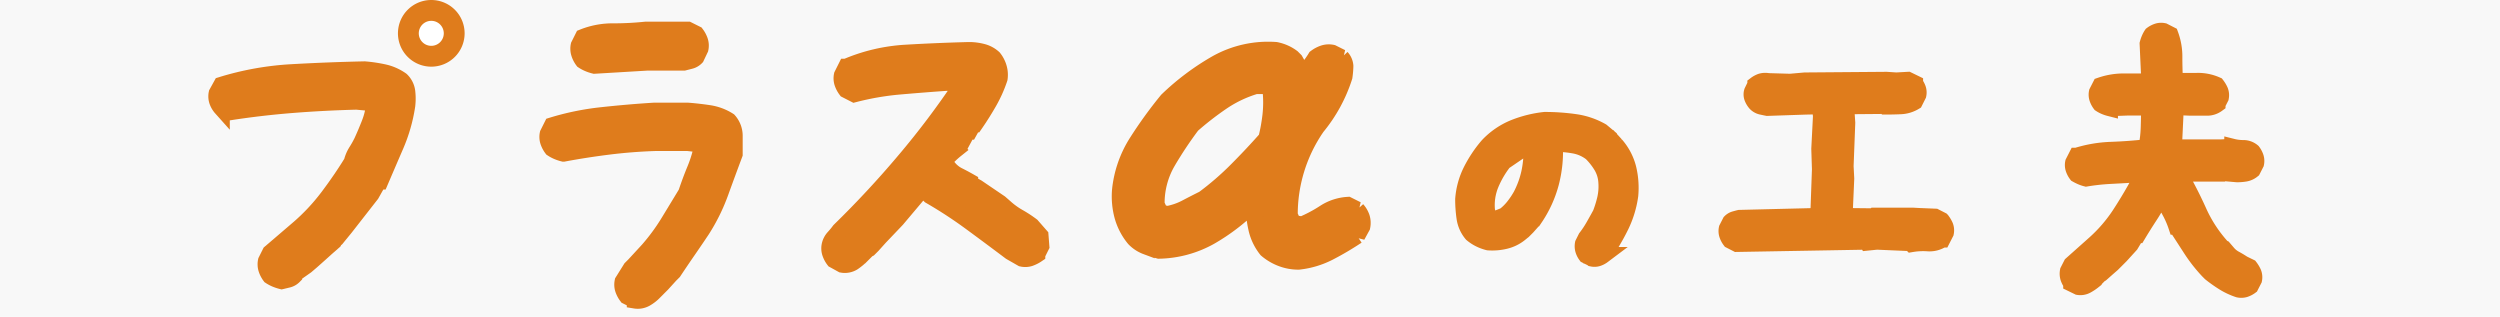
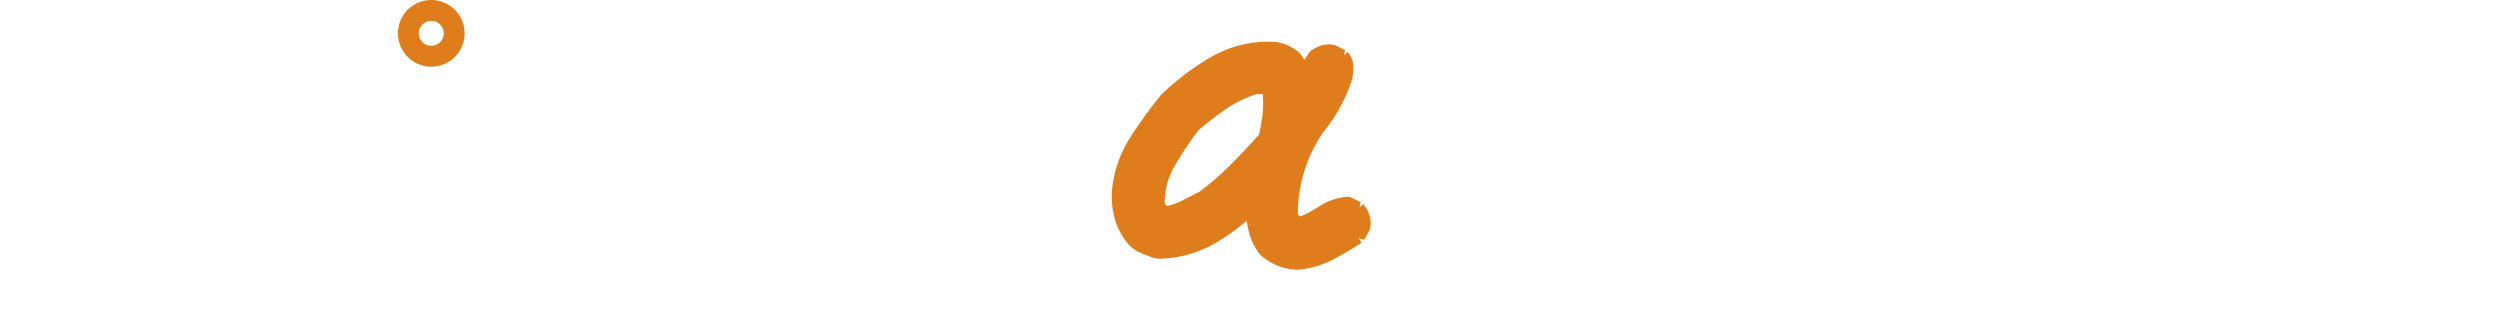
<svg xmlns="http://www.w3.org/2000/svg" width="150" height="19">
  <g data-name="グループ 1153">
-     <path data-name="パス 49320" d="M0 0h150v19H0z" fill="#f8f8f8" />
-     <path data-name="パス 49321" d="M95.523 15.488l-.352-.176a1.022 1.022 0 01-.158-.312.806.806 0 01-.018-.378l.176-.352a5.808 5.808 0 00.457-.686q.211-.369.422-.756a6.812 6.812 0 00.281-.914 3.367 3.367 0 00.07-.984 2.139 2.139 0 00-.281-.949 3.994 3.994 0 00-.633-.809 2.365 2.365 0 00-1.02-.457 6.482 6.482 0 00-1.2-.105 7.47 7.47 0 01-.229 2.373 6.914 6.914 0 01-.961 2.1h-.07l-.1.211-.281.316-.211.211-.211.105v.07a2.221 2.221 0 01-.879.439 3.279 3.279 0 01-1.02.088 2.567 2.567 0 01-.527-.193 2.36 2.36 0 01-.457-.3 1.911 1.911 0 01-.431-.967 7.7 7.7 0 01-.079-1.107 4.556 4.556 0 01.466-1.7 7.443 7.443 0 01.993-1.494 4.463 4.463 0 011.582-1.09 6.973 6.973 0 011.83-.455 12.917 12.917 0 011.793.123 4.479 4.479 0 011.617.545l.422.352v.07h.07l.352.387a3.4 3.4 0 01.738 1.389 4.967 4.967 0 01.123 1.635 6.087 6.087 0 01-.554 1.828 13.578 13.578 0 01-.976 1.67l-.1.105a1.049 1.049 0 01-.3.158.641.641 0 01-.334.017zm-5.238-2.549a3.194 3.194 0 00.563-.562 4.948 4.948 0 00.422-.633 5.463 5.463 0 00.51-1.406 6.094 6.094 0 00.123-1.547h-.141q-.211.07-.4.141a2.132 2.132 0 00-.369.176v.07l-.773.527a5.842 5.842 0 00-.791 1.354 3.309 3.309 0 00-.229 1.564l.1.422a.541.541 0 00.211.088 1.514 1.514 0 00.246.018zm21.742 1.6l-.04-.059-7.773.137-.391-.2a1.166 1.166 0 01-.176-.332.713.713 0 01-.02-.371l.2-.391a.588.588 0 01.25-.151q.137-.039.293-.078l4.746-.117.1-2.812-.039-1.231.1-1.953-.039-.469.039-.156-.937.02-2.3.078q-.2-.039-.371-.078a.681.681 0 01-.332-.2 1.074 1.074 0 01-.186-.312.556.556 0 01-.01-.371l.2-.41a1.207 1.207 0 01.322-.176.874.874 0 01.42-.02l1.328.039.879-.078 4.9-.039.586.039.7-.039.41.2a1.207 1.207 0 01.176.322.672.672 0 01.02.361l-.205.408a1.757 1.757 0 01-.84.254q-.449.02-.918.02l-.042-.038-2.3.02v.43l.039.586-.1 2.6.039.742-.1 2.266 1.8.02.039-.039h2.3l.352.02.957.039.391.2a1.708 1.708 0 01.2.332.708.708 0 01.039.41l-.2.391a1.372 1.372 0 01-.879.225 4.175 4.175 0 00-.957.049l-.059-.059-2.026-.088zm22.285 2.813a4.166 4.166 0 01-.879-.41 8.144 8.144 0 01-.8-.566l-.156-.157a9.206 9.206 0 01-1-1.279l-.879-1.357a5.513 5.513 0 00-.391-.9l-.469-.859-.117-.039a9.209 9.209 0 01-.644 1.153q-.371.566-.723 1.152h-.077l-.352.586-.586.645-.312.313-.2.2-.306.266-.352.313-.234.117v.078l-.234.234a2.809 2.809 0 01-.41.273.767.767 0 01-.489.085l-.41-.2a1.166 1.166 0 01-.176-.332.849.849 0 01-.02-.41l.2-.391 1.422-1.267a8.971 8.971 0 001.465-1.7q.6-.918 1.113-1.855l.117-.586h-.391l-1.426.078a12.9 12.9 0 00-1.426.156 1.932 1.932 0 01-.293-.1 2.677 2.677 0 01-.273-.137 1.166 1.166 0 01-.176-.332.713.713 0 01-.02-.371l.2-.391a7.835 7.835 0 012.069-.352q1.074-.039 2.129-.156a7.258 7.258 0 00.137-1.191q.02-.6.02-1.23h-1.331l-1.055.039a1.932 1.932 0 01-.293-.1 1.575 1.575 0 01-.254-.137 1.166 1.166 0 01-.176-.332.713.713 0 01-.02-.371l.2-.391a4.254 4.254 0 011.426-.234h1.5v-.449l-.083-1.833a1.932 1.932 0 01.1-.293 1.575 1.575 0 01.137-.254 1.166 1.166 0 01.332-.176.713.713 0 01.371-.02l.391.2a3.807 3.807 0 01.234 1.348q0 .723.039 1.445h1.3a2.71 2.71 0 011.211.234 1.708 1.708 0 01.2.332.708.708 0 01.039.41l-.2.391a1.018 1.018 0 01-.6.2h-1l-.9-.039-.117 2.461h2.843l.7-.039a2.607 2.607 0 00.635.078.842.842 0 01.557.2 1.166 1.166 0 01.176.332.713.713 0 01.02.371l-.2.391a.927.927 0 01-.439.2 3.026 3.026 0 01-.479.039l-.9-.078-.039.039h-2.5v.1q.625 1.094 1.133 2.227a8.158 8.158 0 001.406 2.132l.078.039.234.273a1.521 1.521 0 00.449.371q.254.137.488.293l.41.2a1.708 1.708 0 01.2.332.708.708 0 01.039.41l-.2.391a1.136 1.136 0 01-.342.176.754.754 0 01-.371.011z" fill="#df7c1c" stroke="#df7c1c" />
-     <path data-name="パス 49318" d="M38.108 18.012l-.488-.244a1.457 1.457 0 01-.22-.415.891.891 0 01-.023-.464l.488-.781.2-.2.83-.9a12.1 12.1 0 001.221-1.66l1.068-1.757q.244-.732.537-1.44a7.5 7.5 0 00.439-1.489l-.879-.1h-2.004q-1.416.049-2.783.22t-2.683.418a2.415 2.415 0 01-.366-.122 1.968 1.968 0 01-.317-.171 1.457 1.457 0 01-.22-.415.891.891 0 01-.024-.464l.244-.488a15.835 15.835 0 012.979-.61q1.563-.171 3.125-.269h2.045q.635.049 1.27.146a3.012 3.012 0 011.172.439 1.362 1.362 0 01.342.928v1.074q-.439 1.172-.854 2.319a11.276 11.276 0 01-1.1 2.222q-.391.586-.83 1.221t-.874 1.29l-.2.2-.488.537-.2.2-.138.14-.146.146a2.256 2.256 0 01-.513.391.959.959 0 01-.61.1zM35.667 3.925a2.415 2.415 0 01-.366-.122 1.968 1.968 0 01-.317-.171 1.42 1.42 0 01-.22-.427.943.943 0 01-.024-.476l.244-.488a4.765 4.765 0 011.83-.341 18.427 18.427 0 001.929-.1h2.534l.488.244a1.457 1.457 0 01.22.415.891.891 0 01.024.464l-.244.513a.724.724 0 01-.342.2l-.391.1h-2.2z" fill="#df7c1c" stroke="#df7c1c" />
-     <path data-name="パス 49319" d="M50.53 15.863l-.488-.269a1.457 1.457 0 01-.22-.415.891.891 0 01-.024-.464.99.99 0 01.244-.464 5 5 0 00.342-.415q2.051-2 3.906-4.2A50.174 50.174 0 0057.708 5.1v-.146h-.977q-1.416.1-2.783.22a16.546 16.546 0 00-2.686.464l-.485-.248a1.457 1.457 0 01-.22-.415.891.891 0 01-.024-.464l.244-.488a10.613 10.613 0 013.589-.842q1.88-.11 3.784-.159a3.21 3.21 0 01.781.1 1.553 1.553 0 01.684.366 1.68 1.68 0 01.293.562 1.5 1.5 0 01.049.659 7.856 7.856 0 01-.635 1.416q-.391.684-.83 1.318h-.1l-.244.439h-.1l-.342.635h-.1l-.244.439a5.623 5.623 0 00-.464.415 1.3 1.3 0 00-.321.513l.342.2a1.806 1.806 0 00.586.464q.342.171.684.366v.1l.439.244 1.367.928.391.342a4.552 4.552 0 00.732.513 7.135 7.135 0 01.781.513l.513.586.049.635-.244.488a1.849 1.849 0 01-.439.22.891.891 0 01-.457.017l-.684-.391q-1.171-.881-2.367-1.76a26.686 26.686 0 00-2.466-1.612l-.44-.437-1.562 1.853-1.025 1.075-.439.488-.2.2-.293.146v.1l-.146.146a3.569 3.569 0 01-.513.427.928.928 0 01-.656.128z" fill="#df7c1c" stroke="#df7c1c" />
    <path data-name="パス 49320" d="M77.912 15.68a2.841 2.841 0 01-1.035-.192 3.007 3.007 0 01-.875-.52 3.1 3.1 0 01-.605-1.268 6.728 6.728 0 01-.164-1.49h-.056a12.138 12.138 0 01-2.57 1.979 6.51 6.51 0 01-3.062.834q-.383-.109-.766-.246a1.919 1.919 0 01-.711-.465 3.643 3.643 0 01-.7-1.326 4.529 4.529 0 01-.15-1.545 6.594 6.594 0 011-2.9 25.93 25.93 0 011.819-2.514 14.888 14.888 0 012.953-2.215 6.325 6.325 0 013.555-.793 2.465 2.465 0 01.52.164 2.392 2.392 0 01.465.273l.164.164.438.766h.109a5.535 5.535 0 00.711-.93 1.632 1.632 0 01.465-.246 1 1 0 01.52-.027l.547.273a.836.836 0 01.219.506 5.176 5.176 0 01-.055.643 9.06 9.06 0 01-1.642 3.008 9.214 9.214 0 00-1.641 5.3l.219.492.547.082a8.533 8.533 0 001.34-.711 2.887 2.887 0 011.4-.465l.547.273a1.357 1.357 0 01.273.465 1.092 1.092 0 01.027.547l-.3.547a17.364 17.364 0 01-1.668.984 5.214 5.214 0 01-1.838.553zm-5.687-3.746a17.271 17.271 0 001.969-1.7q.93-.93 1.8-1.914a10.847 10.847 0 00.246-1.34 7.105 7.105 0 00.027-1.4l-.109-.437h-.816a7.366 7.366 0 00-2.023.957 18.38 18.38 0 00-1.805 1.4 23.374 23.374 0 00-1.477 2.219 4.939 4.939 0 00-.66 2.543l.219.492.438.109a3.883 3.883 0 001.124-.383q.519-.273 1.067-.546z" fill="#df7c1c" stroke="#df7c1c" />
-     <path data-name="パス 49322" d="M16.899 16.852a2.415 2.415 0 01-.366-.122 1.968 1.968 0 01-.317-.171 1.42 1.42 0 01-.22-.427.943.943 0 01-.019-.476l.244-.488 1.656-1.417a12.231 12.231 0 001.83-1.951q.806-1.074 1.416-2.075a2.124 2.124 0 01.269-.635 6.291 6.291 0 00.342-.61q.244-.537.464-1.1a4.134 4.134 0 00.269-1.2l-1.074-.1q-1.953.049-3.857.2t-3.76.439l-.488-.244a1.212 1.212 0 01-.244-.415.891.891 0 01-.024-.464l.269-.488a17.561 17.561 0 014.224-.757q2.17-.122 4.364-.17a8.86 8.86 0 011.147.171 2.885 2.885 0 011.05.464 1.147 1.147 0 01.342.684 3.537 3.537 0 010 .83 9.655 9.655 0 01-.684 2.393q-.485 1.122-.924 2.147h-.1l-.439.781-1.562 2-.439.537h-.1l-.146.293-.391.342-.488.439-.439.391-.342.293-.732.513v.1a.724.724 0 01-.342.2z" fill="#df7c1c" stroke="#df7c1c" />
    <g data-name="パス 49323">
      <path data-name="パス 49318" d="M25.877 3.375A1.375 1.375 0 1127.252 2a1.377 1.377 0 01-1.375 1.375z" fill="#fff" />
      <path data-name="パス 49319" d="M25.877 1.25a.75.75 0 10.75.75.751.751 0 00-.75-.75m0-1.25a2 2 0 11-2 2 2 2 0 012-2z" fill="#df7c1c" />
    </g>
  </g>
</svg>